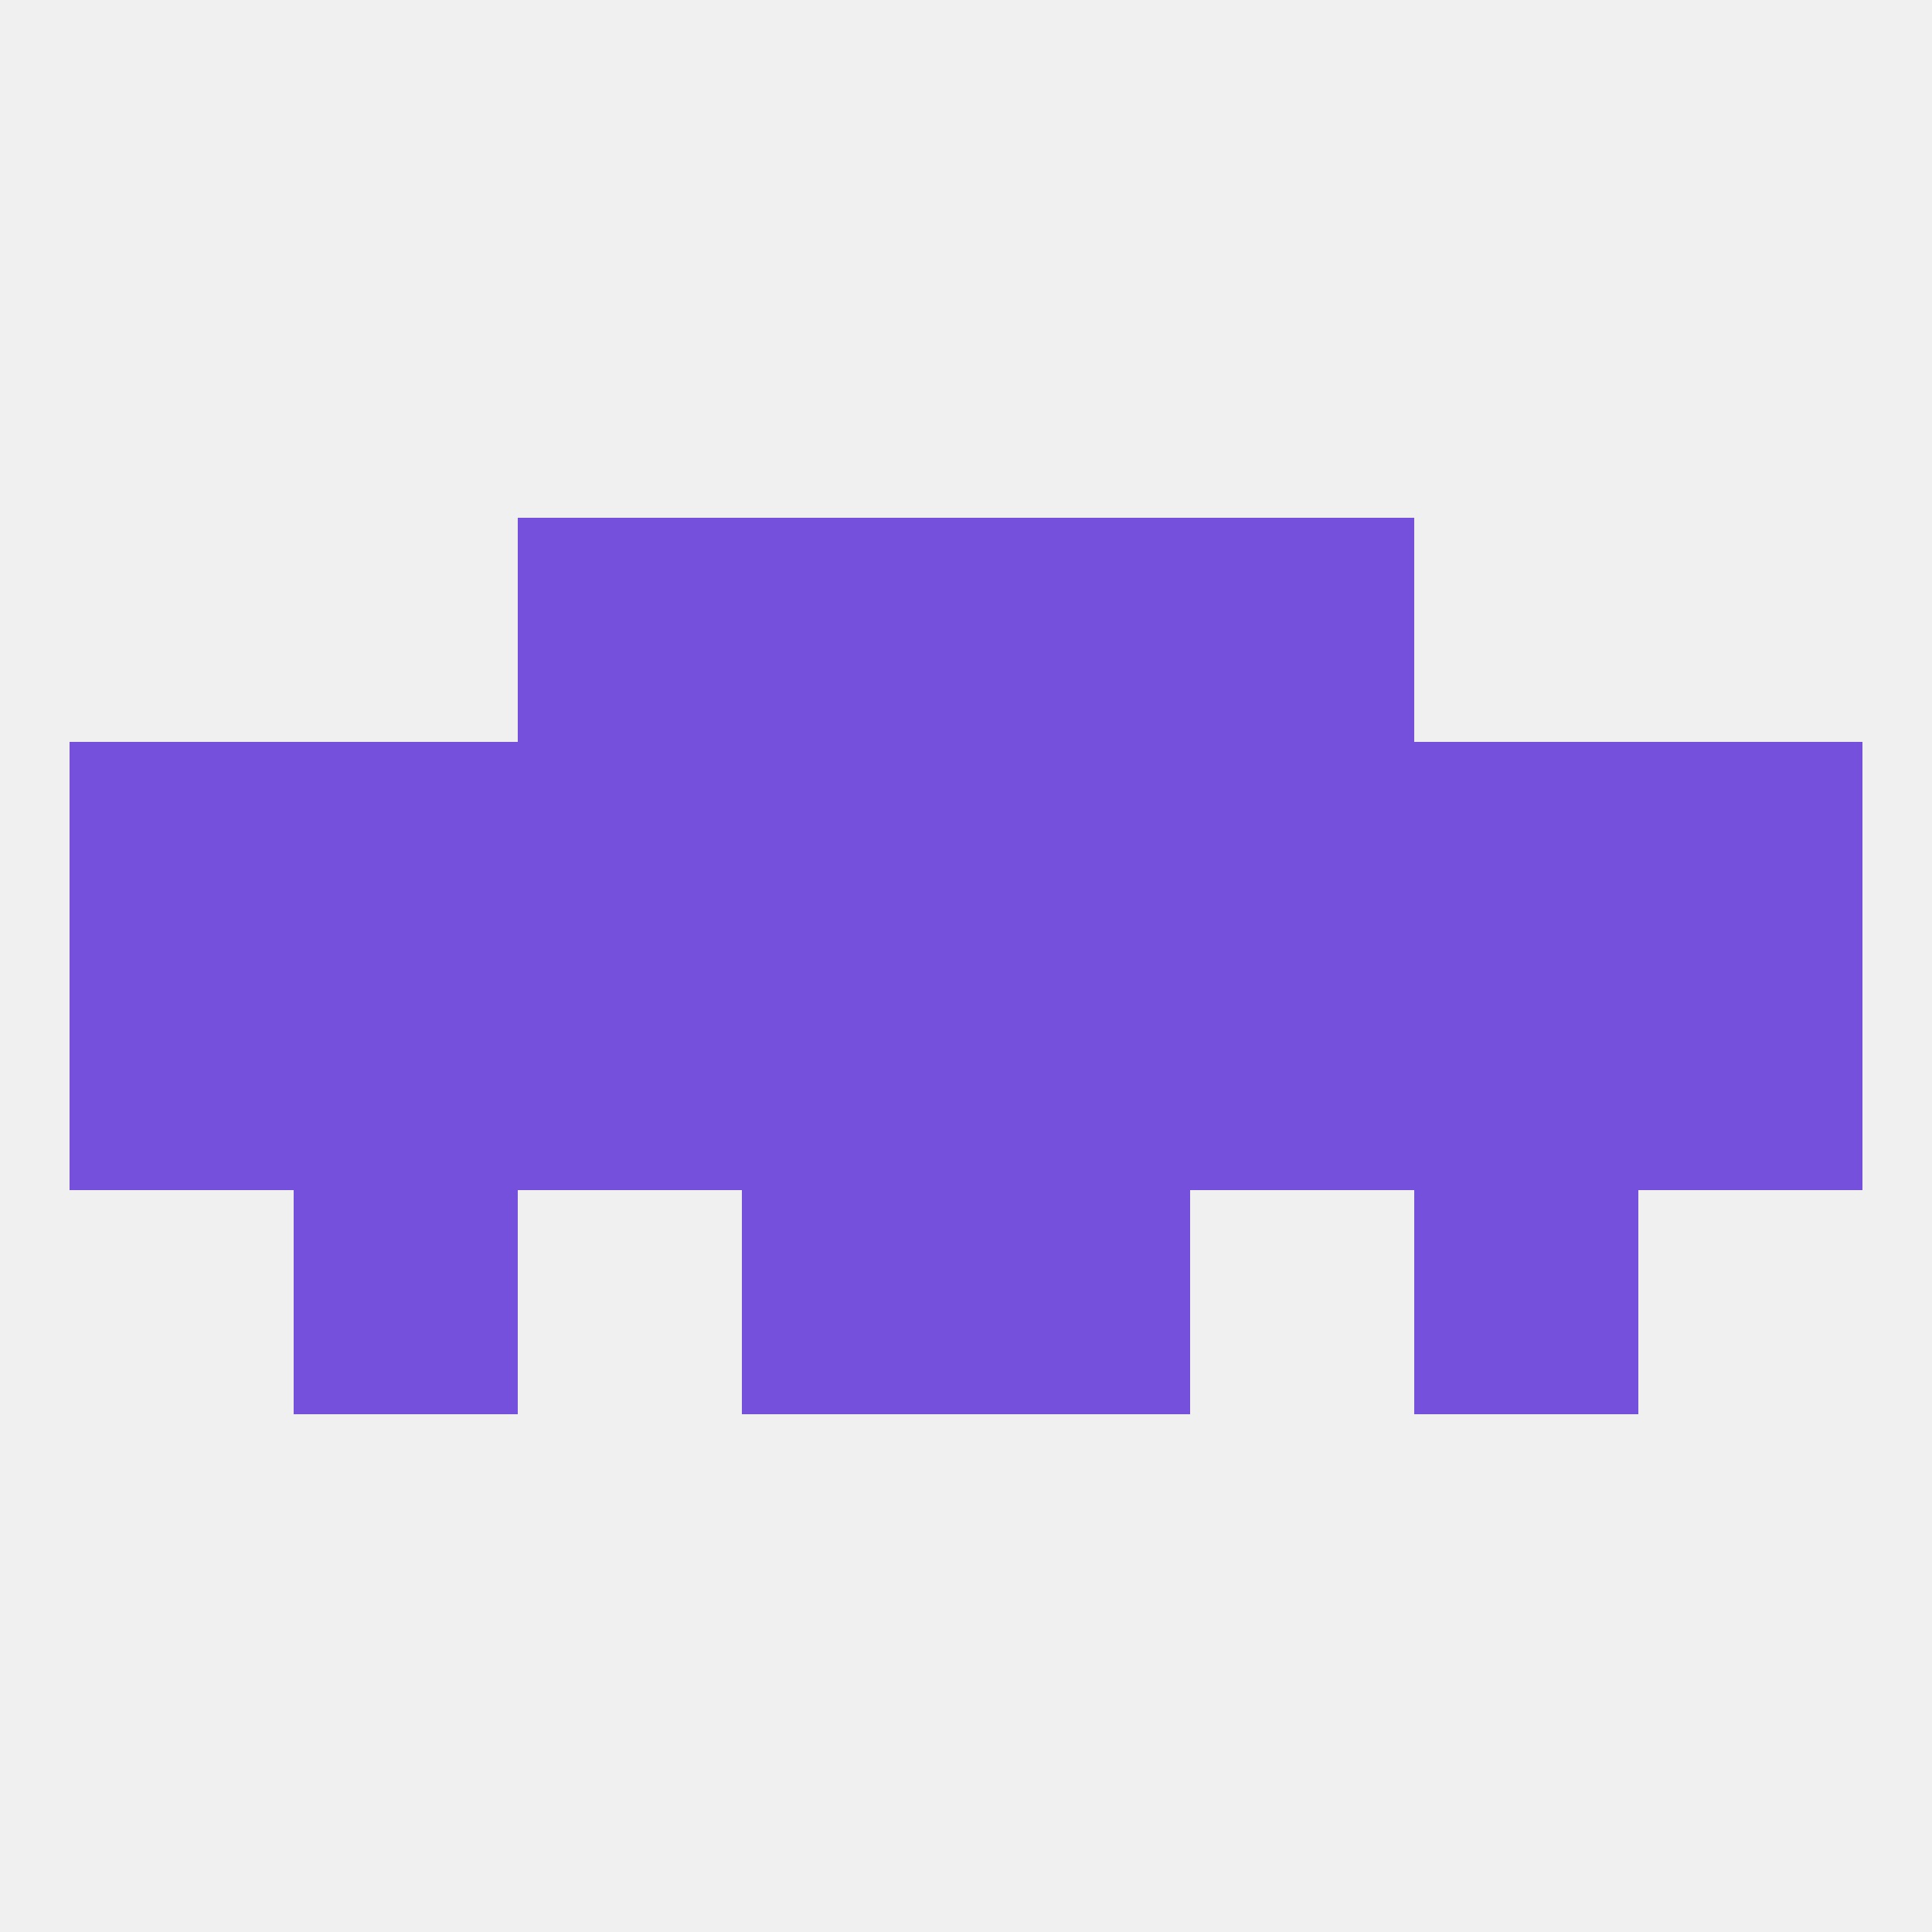
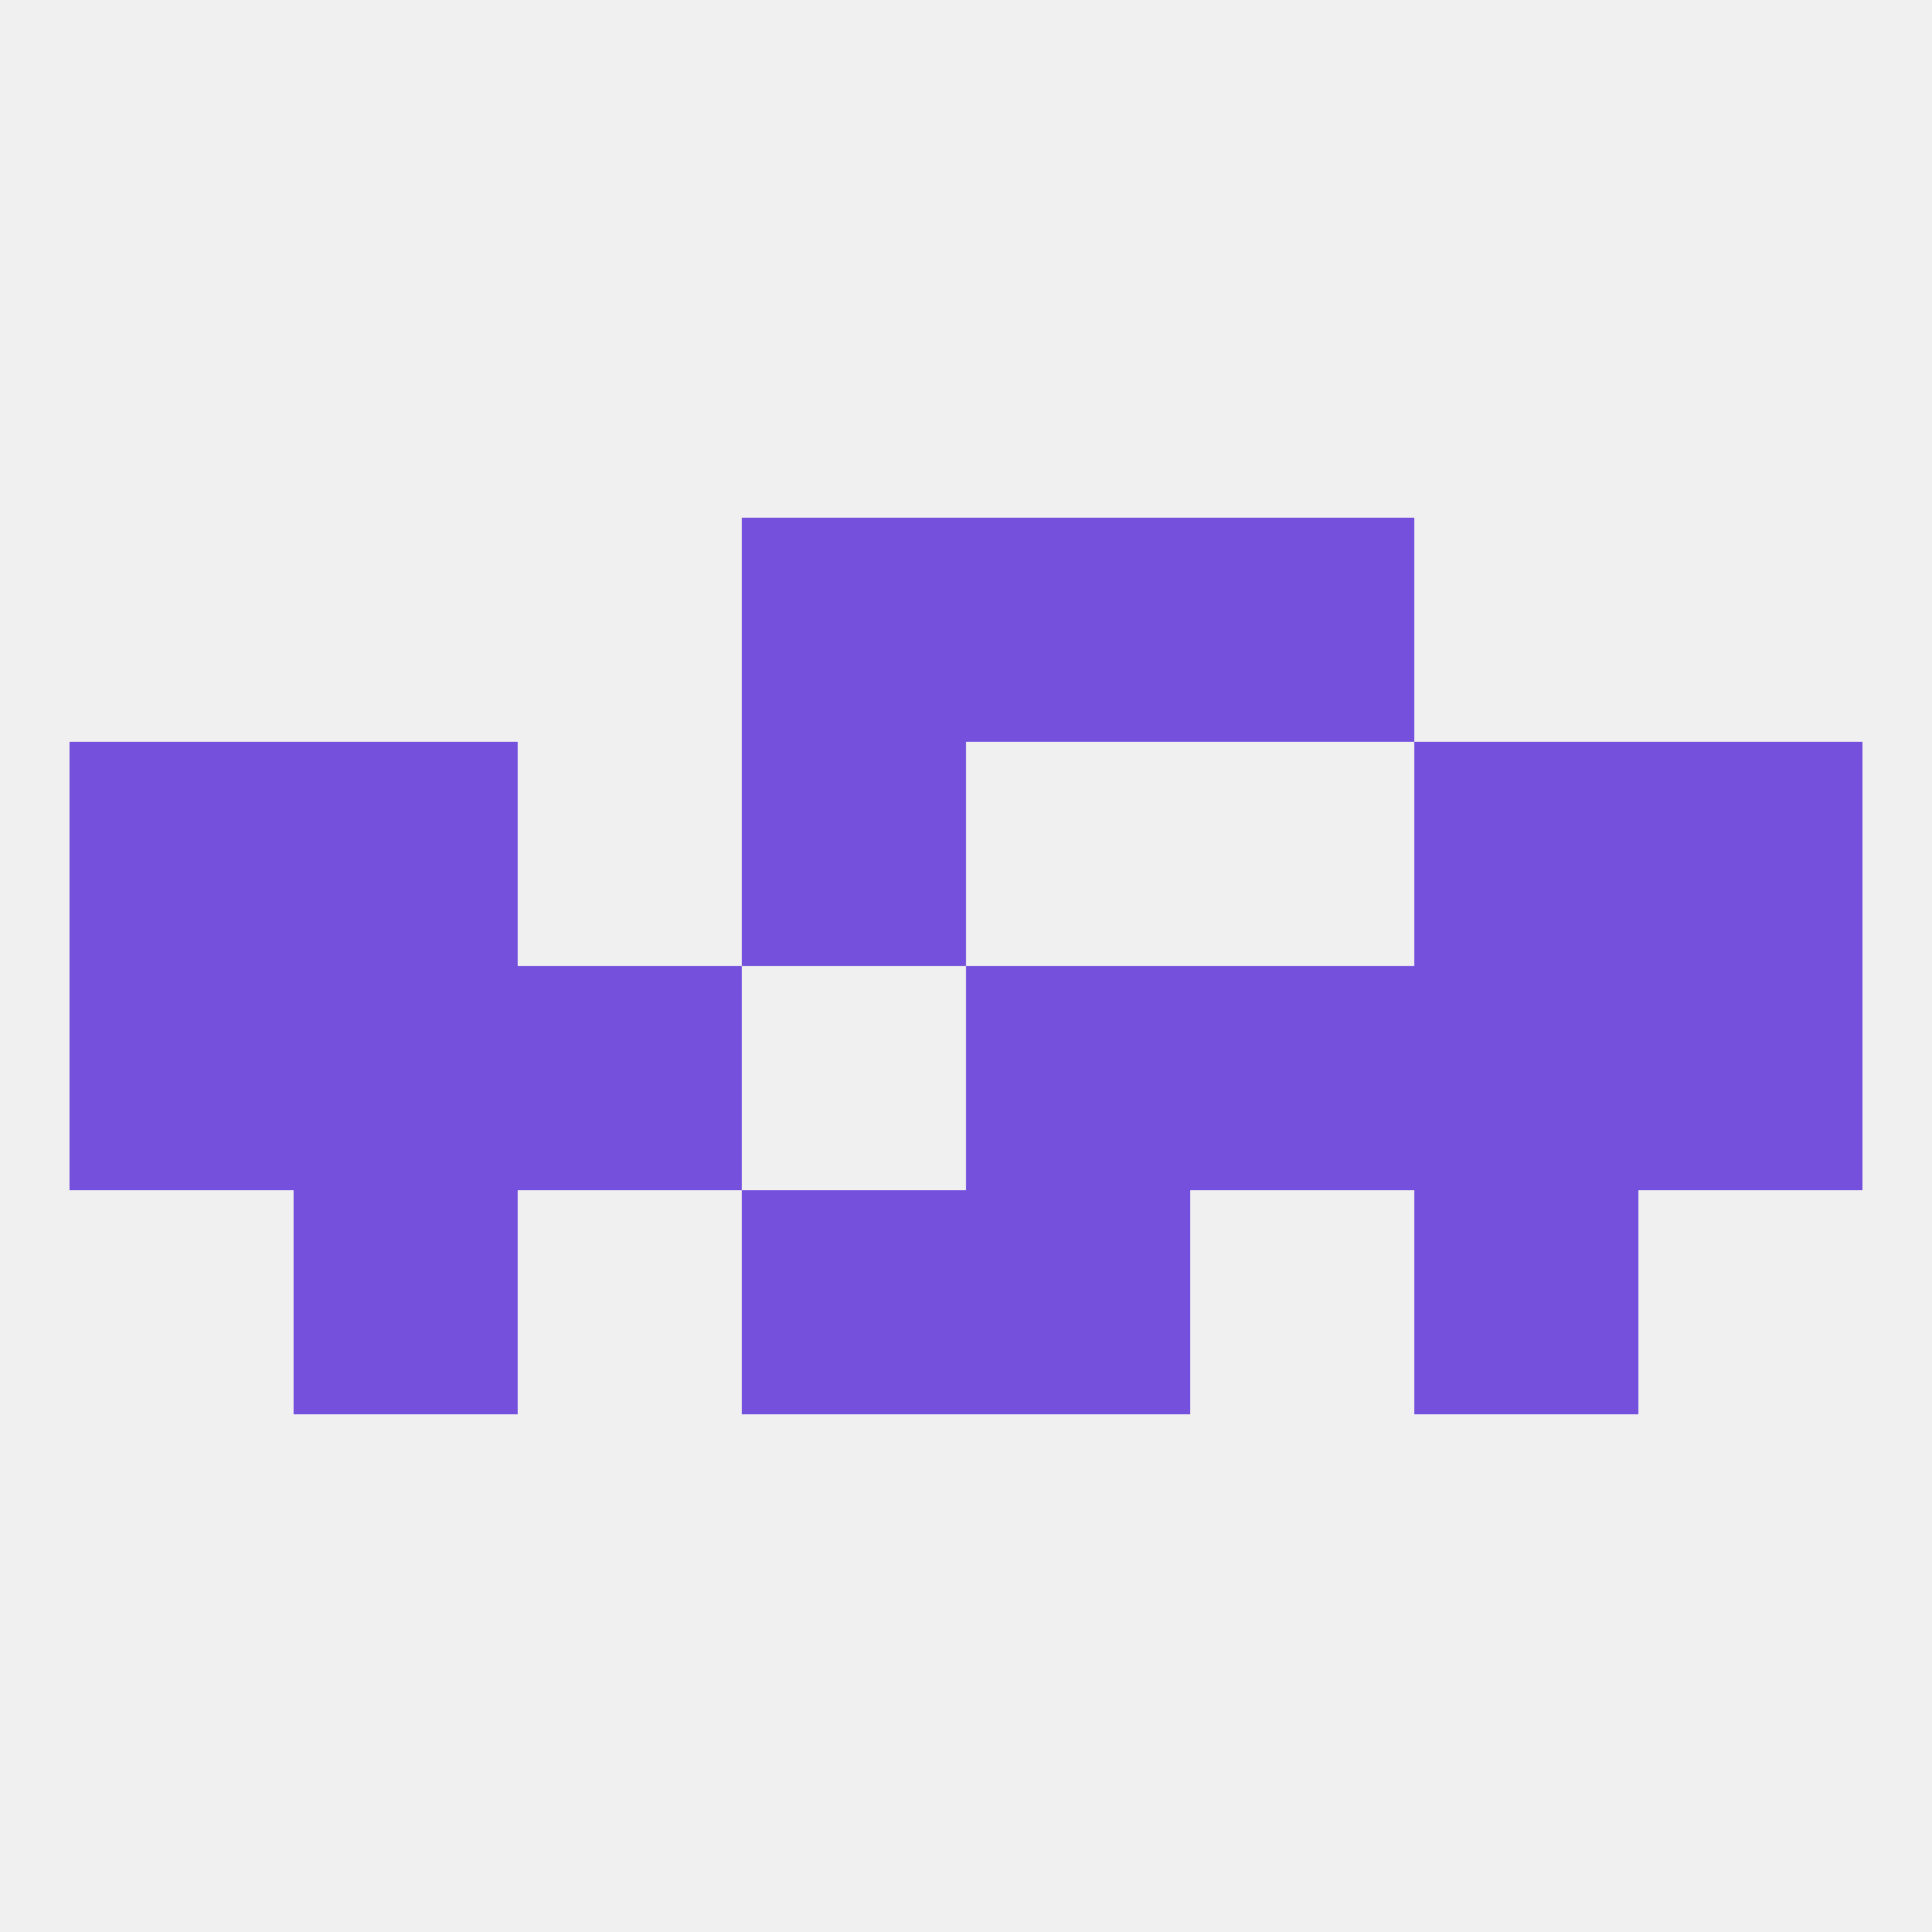
<svg xmlns="http://www.w3.org/2000/svg" version="1.1" baseprofile="full" width="250" height="250" viewBox="0 0 250 250">
  <rect width="100%" height="100%" fill="rgba(240,240,240,255)" />
  <rect x="96" y="154" width="29" height="29" fill="rgba(117,80,220,255)" />
  <rect x="125" y="154" width="29" height="29" fill="rgba(117,80,220,255)" />
  <rect x="38" y="154" width="29" height="29" fill="rgba(117,80,220,255)" />
  <rect x="183" y="154" width="29" height="29" fill="rgba(117,80,220,255)" />
-   <rect x="154" y="96" width="29" height="29" fill="rgba(117,80,220,255)" />
  <rect x="96" y="96" width="29" height="29" fill="rgba(117,80,220,255)" />
-   <rect x="125" y="96" width="29" height="29" fill="rgba(117,80,220,255)" />
  <rect x="9" y="96" width="29" height="29" fill="rgba(117,80,220,255)" />
  <rect x="183" y="96" width="29" height="29" fill="rgba(117,80,220,255)" />
-   <rect x="67" y="96" width="29" height="29" fill="rgba(117,80,220,255)" />
  <rect x="212" y="96" width="29" height="29" fill="rgba(117,80,220,255)" />
  <rect x="38" y="96" width="29" height="29" fill="rgba(117,80,220,255)" />
  <rect x="183" y="125" width="29" height="29" fill="rgba(117,80,220,255)" />
  <rect x="67" y="125" width="29" height="29" fill="rgba(117,80,220,255)" />
  <rect x="154" y="125" width="29" height="29" fill="rgba(117,80,220,255)" />
  <rect x="9" y="125" width="29" height="29" fill="rgba(117,80,220,255)" />
  <rect x="212" y="125" width="29" height="29" fill="rgba(117,80,220,255)" />
-   <rect x="96" y="125" width="29" height="29" fill="rgba(117,80,220,255)" />
  <rect x="125" y="125" width="29" height="29" fill="rgba(117,80,220,255)" />
  <rect x="38" y="125" width="29" height="29" fill="rgba(117,80,220,255)" />
  <rect x="96" y="67" width="29" height="29" fill="rgba(117,80,220,255)" />
  <rect x="125" y="67" width="29" height="29" fill="rgba(117,80,220,255)" />
-   <rect x="67" y="67" width="29" height="29" fill="rgba(117,80,220,255)" />
  <rect x="154" y="67" width="29" height="29" fill="rgba(117,80,220,255)" />
</svg>